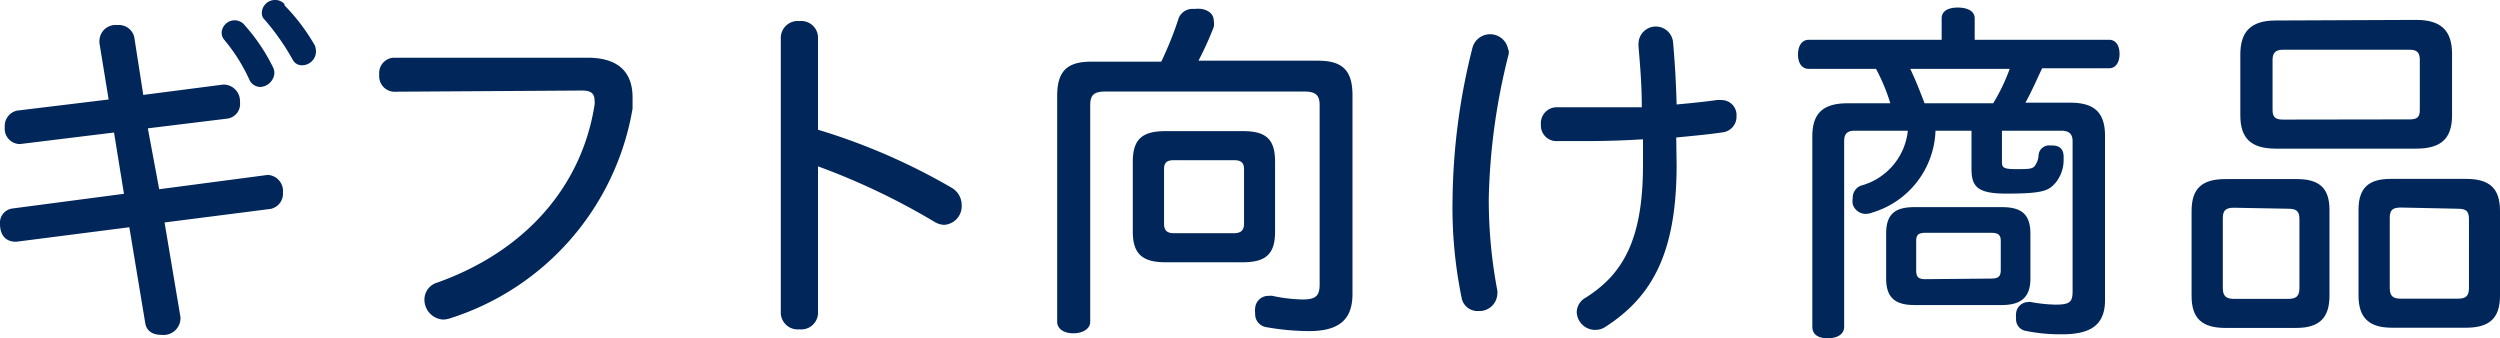
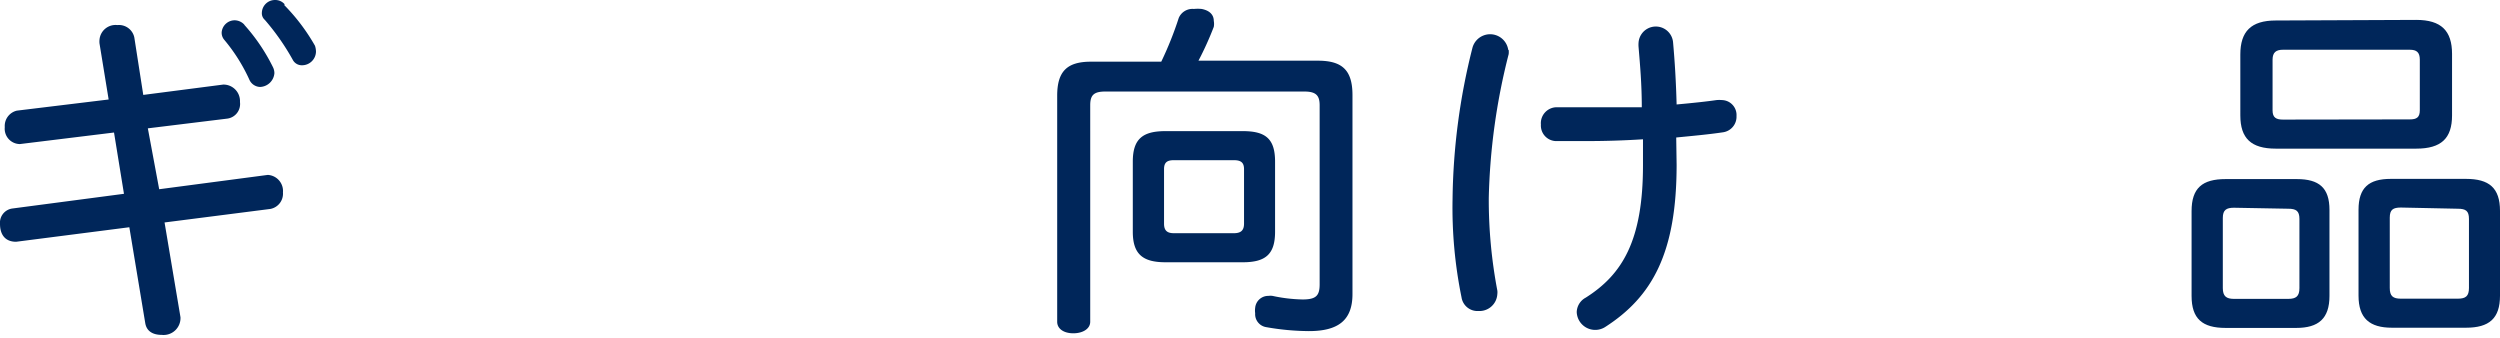
<svg xmlns="http://www.w3.org/2000/svg" viewBox="0 0 125.64 17">
  <defs>
    <style>.cls-1{fill:#00265a;}</style>
  </defs>
  <g id="レイヤー_2" data-name="レイヤー 2">
    <g id="lay">
      <path class="cls-1" d="M11.22,4.25a.83.83,0,0,1,.84.88.74.74,0,0,1-.63.83l-4,.49L8,9.51l5.46-.72a.81.81,0,0,1,.76.88.78.78,0,0,1-.63.83l-5.32.68.8,4.76a.85.85,0,0,1-.94.89c-.43,0-.76-.17-.83-.59L6.5,11.42l-5.69.73c-.56,0-.81-.37-.81-.9a.72.72,0,0,1,.61-.77l5.62-.74-.5-3.08L1,7.24a.77.77,0,0,1-.76-.85.79.79,0,0,1,.61-.83L5.46,5,5,2.18A.94.94,0,0,1,5,2a.81.81,0,0,1,.9-.74.79.79,0,0,1,.85.62L7.2,4.77Zm1.06-3a9.36,9.36,0,0,1,1.44,2.13.69.69,0,0,1,.07.3.75.75,0,0,1-.72.69A.61.61,0,0,1,12.53,4a8.71,8.71,0,0,0-1.26-2,.55.55,0,0,1-.13-.38.66.66,0,0,1,.67-.6A.68.68,0,0,1,12.28,1.24Zm2-1A9.77,9.77,0,0,1,15.83,2.3a1,1,0,0,1,.05.29.7.7,0,0,1-.7.69A.51.51,0,0,1,14.71,3a11.82,11.82,0,0,0-1.4-2,.44.44,0,0,1-.15-.36A.66.66,0,0,1,13.83,0,.62.62,0,0,1,14.31.22Z" />
-       <path class="cls-1" d="M19.78,4.61a.78.78,0,0,1-.72-.86.77.77,0,0,1,.72-.85h9.74c1.53,0,2.27.7,2.27,2,0,.18,0,.36,0,.56A13.41,13.41,0,0,1,22.61,16a1.22,1.22,0,0,1-.34.06,1,1,0,0,1-.94-1,.89.89,0,0,1,.65-.86c4.43-1.58,7.26-4.84,7.9-8.93a.78.78,0,0,0,0-.22c0-.37-.2-.5-.63-.5Z" />
-       <path class="cls-1" d="M41.11,15.75a.84.84,0,0,1-.93.8.85.85,0,0,1-.94-.8V1.87a.85.85,0,0,1,.94-.81.84.84,0,0,1,.93.81V6.52a31.31,31.31,0,0,1,6.74,2.93,1,1,0,0,1,.48.85.94.94,0,0,1-.88,1,1,1,0,0,1-.45-.13,34.65,34.65,0,0,0-5.89-2.81Z" />
      <path class="cls-1" d="M58.36,3.1A17.39,17.39,0,0,0,59.24.9.75.75,0,0,1,60,.45a1.89,1.89,0,0,1,.39,0c.42.08.61.31.61.6a.82.82,0,0,1,0,.3,16.13,16.13,0,0,1-.77,1.7h6c1.22,0,1.74.47,1.74,1.73v10c0,1.32-.72,1.86-2.19,1.86a12.64,12.64,0,0,1-2.15-.2.66.66,0,0,1-.55-.7.93.93,0,0,1,0-.27.66.66,0,0,1,.67-.6.71.71,0,0,1,.2,0,7.81,7.81,0,0,0,1.51.18c.67,0,.86-.18.86-.76v-9c0-.49-.18-.69-.77-.69h-10c-.58,0-.76.18-.76.69V16.17c0,.36-.38.58-.85.58s-.81-.22-.81-.58V4.81c0-1.24.51-1.71,1.7-1.71Zm4.1,3.49c1.14,0,1.62.38,1.62,1.53v3.53c0,1.13-.48,1.53-1.62,1.53H58.57c-1.13,0-1.64-.4-1.64-1.53V8.12c0-1.15.51-1.53,1.64-1.53ZM62,11.72c.33,0,.52-.11.52-.48V8.5c0-.36-.19-.45-.52-.45H59c-.32,0-.5.09-.5.45v2.74c0,.37.18.48.5.48Z" />
      <path class="cls-1" d="M75.82,2.5a1,1,0,0,1,0,.22,31.86,31.86,0,0,0-1,7.22,24.34,24.34,0,0,0,.43,4.66.69.69,0,0,1,0,.18.9.9,0,0,1-.95.85.81.81,0,0,1-.85-.69A22.47,22.47,0,0,1,73,10a32.22,32.22,0,0,1,1-7.6.92.92,0,0,1,1.8.12Zm8.44,5.78c0,4.41-1.21,6.63-3.6,8.16a.93.93,0,0,1-1.42-.76.85.85,0,0,1,.45-.72c1.85-1.17,2.88-2.88,2.88-6.66V7c-.94.06-1.89.09-2.83.09-.54,0-1,0-1.56,0a.78.78,0,0,1-.74-.83.8.8,0,0,1,.81-.87c.57,0,1.17,0,1.76,0,.85,0,1.68,0,2.5,0,0-1.17-.09-2.15-.16-3a1.37,1.37,0,0,1,0-.28.87.87,0,0,1,1.73,0c.09,1,.15,2,.18,3.14.78-.07,1.53-.15,2-.22a1.62,1.62,0,0,1,.29,0,.75.75,0,0,1,.72.8.79.79,0,0,1-.69.82c-.74.11-1.53.18-2.34.26Z" />
-       <path class="cls-1" d="M93.19,6.57c-.35,0-.51.16-.51.52v9.33c0,.38-.34.58-.83.58s-.77-.2-.77-.58V6.86c0-1.17.54-1.67,1.78-1.67H95a9.42,9.42,0,0,0-.72-1.73H90.9c-.36,0-.54-.31-.54-.72S90.54,2,90.9,2h6.68V.92c0-.36.32-.54.81-.54s.85.18.85.54V2H106c.33,0,.52.29.52.71s-.19.72-.52.72h-3.37c-.27.57-.54,1.19-.84,1.73h2.25c1.22,0,1.75.5,1.75,1.67v8.25c0,1.27-.74,1.72-2.16,1.72a8.66,8.66,0,0,1-1.82-.17.59.59,0,0,1-.49-.64,1.1,1.1,0,0,1,0-.25.62.62,0,0,1,.61-.56.3.3,0,0,1,.14,0,7.56,7.56,0,0,0,1.23.13c.72,0,.86-.13.86-.67V7.09c0-.36-.19-.52-.55-.52h-3V8.08c0,.31,0,.42.7.42s.88,0,1-.24a.93.93,0,0,0,.14-.46.53.53,0,0,1,.58-.49h.09c.43,0,.59.22.59.58V8a1.83,1.83,0,0,1-.4,1.18c-.35.39-.57.55-2.48.55-1.44,0-1.75-.34-1.75-1.24V6.57H97.27a4.45,4.45,0,0,1-3.17,4.11,1,1,0,0,1-.36.07.69.69,0,0,1-.63-.49,1,1,0,0,1,0-.3.65.65,0,0,1,.41-.63,3.2,3.2,0,0,0,2.36-2.76Zm7.43,3.84c1,0,1.42.39,1.42,1.33V14c0,.93-.46,1.33-1.44,1.33H96.21c-.95,0-1.42-.36-1.42-1.33V11.74c0-1,.47-1.33,1.42-1.33ZM96,3.46c.27.56.5,1.15.72,1.73h3.45A9.48,9.48,0,0,0,101,3.46ZM100.06,14c.33,0,.49-.08.49-.42V12.1c0-.32-.16-.4-.49-.4H96.77c-.33,0-.47.08-.47.4v1.49c0,.36.14.44.47.44Z" />
      <path class="cls-1" d="M117.07,14.87c0,1.14-.55,1.61-1.67,1.61h-3.55c-1.17,0-1.71-.46-1.71-1.61V10.61c0-1.16.54-1.61,1.71-1.61h3.58c1.12,0,1.64.44,1.64,1.55Zm-4.8-4.43c-.38,0-.56.11-.56.51v3.53c0,.41.18.54.56.54H115c.39,0,.56-.13.56-.54V11c0-.4-.17-.51-.56-.51ZM121.43,1c1.26,0,1.8.55,1.8,1.71V5.8c0,1.15-.54,1.67-1.8,1.67h-7.06c-1.24,0-1.78-.52-1.78-1.67V2.74c0-1.16.54-1.71,1.78-1.71Zm-.32,5c.34,0,.5-.1.5-.46V3c0-.37-.16-.5-.5-.5h-6.38c-.34,0-.52.13-.52.5V5.55c0,.36.18.46.52.46Zm-2.58,4.54c0-1.11.52-1.55,1.62-1.55h3.78c1.16,0,1.71.45,1.71,1.61v4.26c0,1.15-.55,1.61-1.71,1.61h-3.72c-1.12,0-1.68-.47-1.68-1.61Zm2.13-.11c-.4,0-.56.11-.56.51v3.53c0,.41.16.54.56.54h2.86c.4,0,.56-.13.56-.54V11c0-.4-.16-.51-.56-.51Z" />
    </g>
  </g>
</svg>